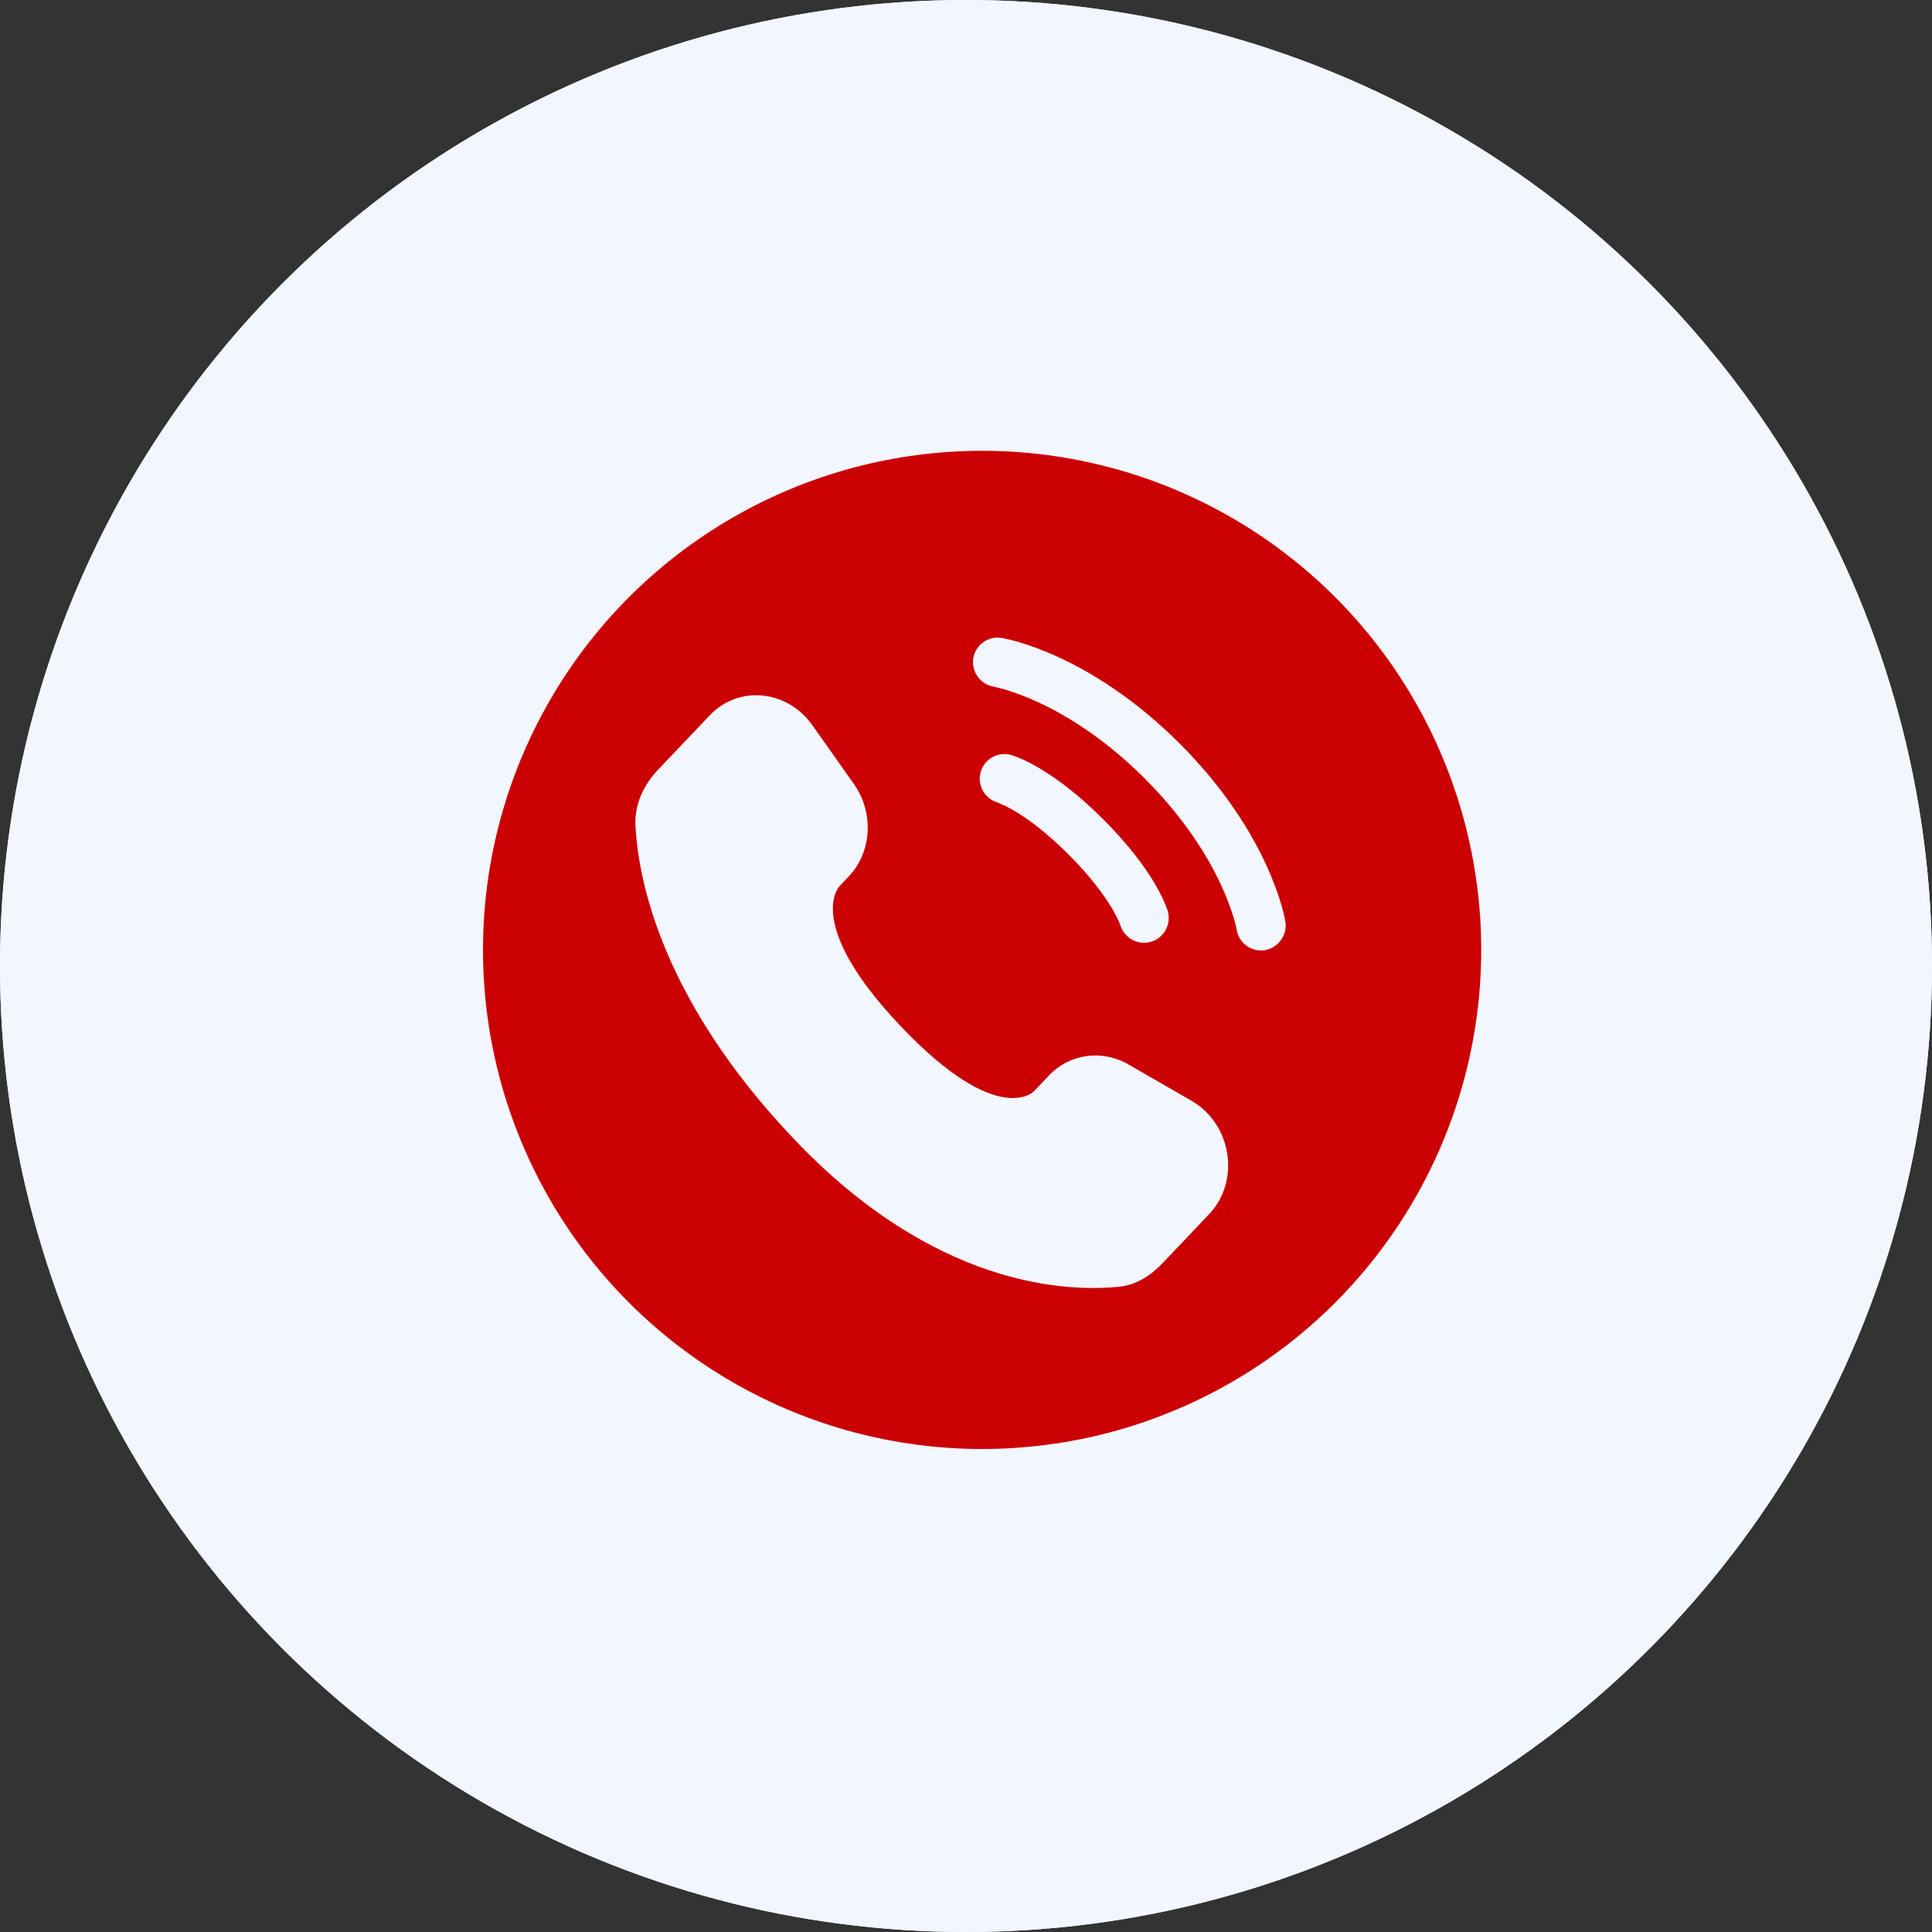
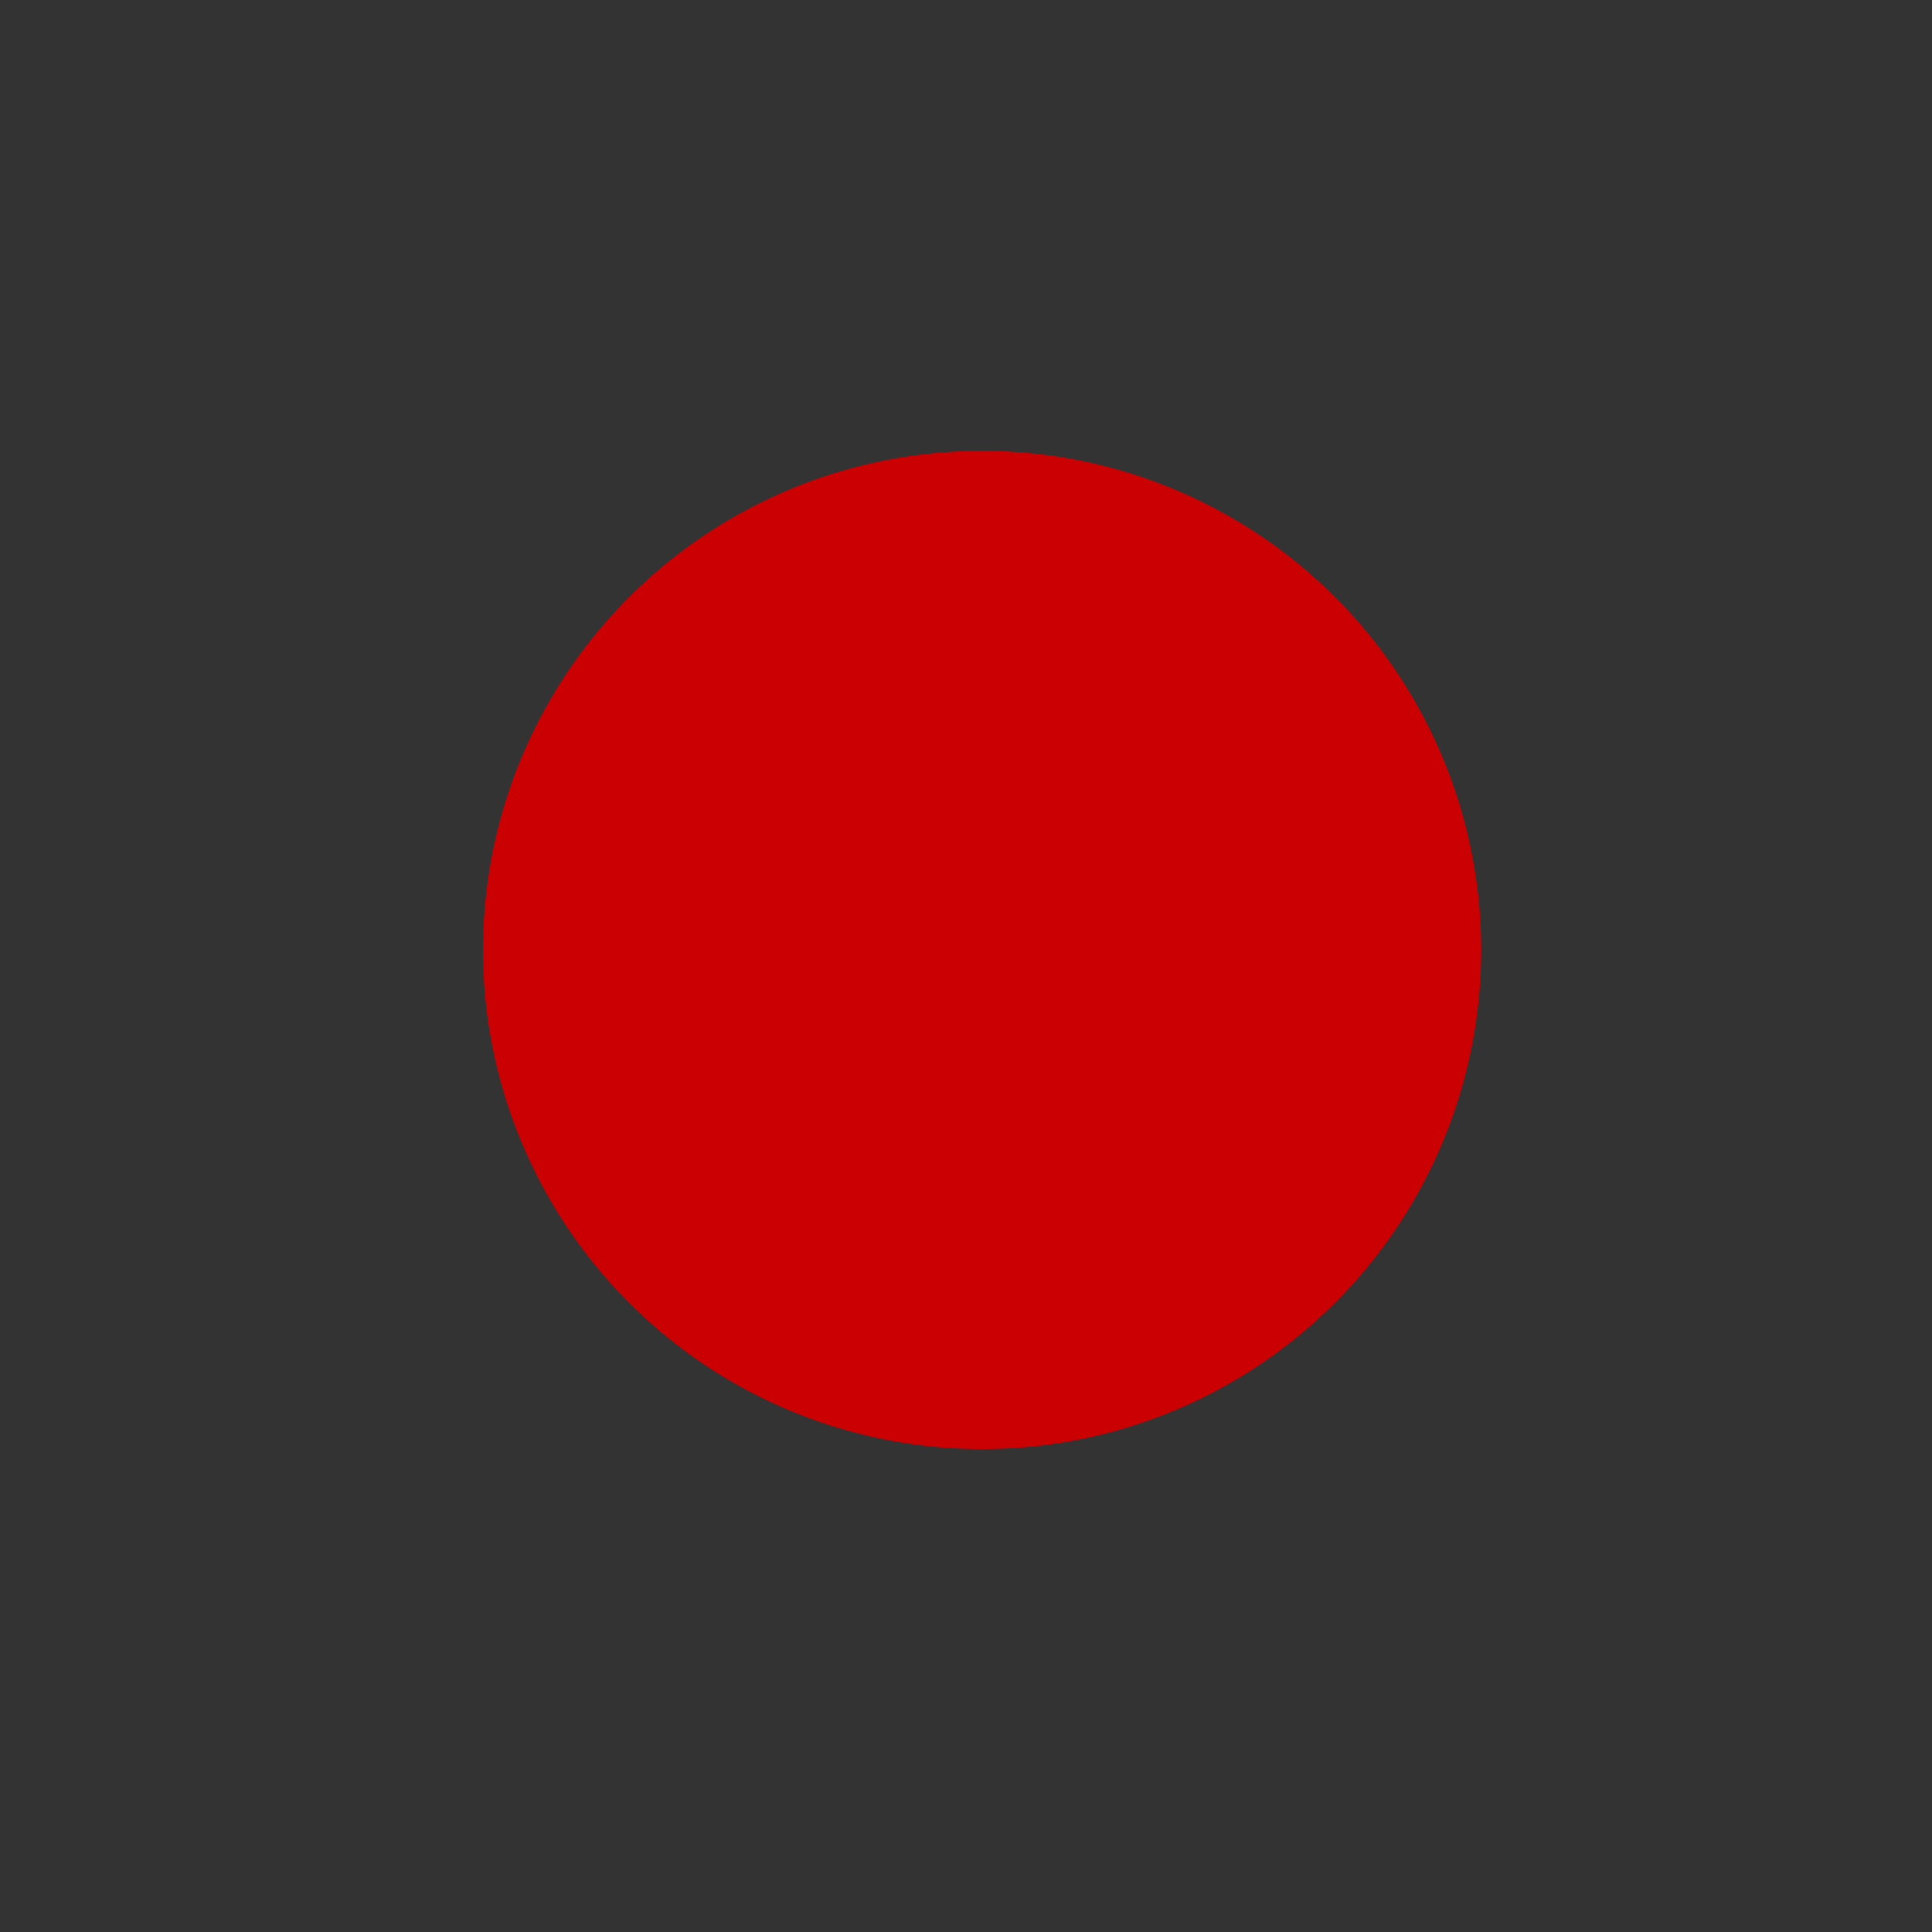
<svg xmlns="http://www.w3.org/2000/svg" width="60" height="60" viewBox="0 0 60 60" fill="none">
  <rect x="0" y="0" width="60" height="60" fill="#333333" stroke="none" />
-   <circle cx="30" cy="30" r="30" fill="#F2F6FF" />
-   <circle cx="30" cy="30" r="30" fill="#F2F6FF" />
  <circle cx="30.5" cy="29.5" r="15.5" fill="#CB0003" />
-   <path d="M32.574 33.402L32.108 33.893C32.108 33.893 31.001 35.058 27.978 31.876C24.956 28.695 26.064 27.529 26.064 27.529L26.357 27.22C27.079 26.459 27.148 25.238 26.517 24.346L25.228 22.522C24.447 21.418 22.938 21.272 22.043 22.214L20.439 23.903C19.996 24.37 19.699 24.975 19.735 25.647C19.827 27.365 20.561 31.06 24.656 35.373C29 39.945 33.076 40.127 34.742 39.962C35.27 39.911 35.728 39.626 36.097 39.237L37.549 37.707C38.531 36.674 38.255 34.905 36.999 34.183L35.046 33.058C34.221 32.584 33.218 32.723 32.574 33.401M30.225 20.446C30.241 20.346 30.277 20.251 30.33 20.165C30.383 20.08 30.453 20.005 30.534 19.946C30.616 19.887 30.709 19.845 30.807 19.822C30.905 19.799 31.006 19.796 31.106 19.812C31.131 19.817 31.215 19.832 31.259 19.842C31.347 19.861 31.467 19.892 31.619 19.934C31.923 20.023 32.348 20.17 32.857 20.403C33.876 20.87 35.231 21.688 36.638 23.094C38.045 24.501 38.863 25.857 39.33 26.876C39.563 27.385 39.708 27.809 39.797 28.113C39.842 28.267 39.88 28.422 39.913 28.578L39.918 28.61C39.952 28.812 39.904 29.02 39.786 29.188C39.668 29.356 39.489 29.471 39.287 29.508C39.087 29.54 38.882 29.492 38.717 29.374C38.552 29.255 38.441 29.077 38.407 28.877C38.386 28.764 38.358 28.652 38.325 28.542C38.22 28.191 38.09 27.848 37.936 27.515C37.537 26.646 36.819 25.445 35.553 24.179C34.287 22.913 33.087 22.196 32.217 21.797C31.885 21.643 31.542 21.513 31.191 21.408C31.083 21.378 30.975 21.351 30.866 21.326C30.665 21.293 30.485 21.182 30.366 21.017C30.246 20.852 30.195 20.647 30.225 20.446Z" fill="#F2F6FF" />
-   <path fill-rule="evenodd" clip-rule="evenodd" d="M30.457 23.974C30.484 23.877 30.531 23.787 30.593 23.708C30.656 23.629 30.733 23.563 30.821 23.514C30.91 23.465 31.006 23.434 31.106 23.422C31.206 23.41 31.308 23.419 31.405 23.446L31.408 23.447L31.411 23.448L31.419 23.451L31.44 23.457L31.497 23.477C31.543 23.493 31.603 23.517 31.678 23.549C31.827 23.612 32.031 23.71 32.281 23.859C32.782 24.155 33.465 24.646 34.267 25.45C35.07 26.253 35.562 26.936 35.859 27.436C36.007 27.687 36.105 27.89 36.169 28.04C36.203 28.118 36.233 28.197 36.261 28.278L36.266 28.298L36.269 28.307V28.31L36.27 28.311C36.27 28.311 36.27 28.313 35.534 28.523L36.27 28.313C36.322 28.506 36.296 28.712 36.198 28.887C36.1 29.062 35.937 29.191 35.745 29.248C35.553 29.304 35.346 29.283 35.169 29.189C34.992 29.095 34.859 28.935 34.798 28.744L34.795 28.734L34.76 28.644C34.694 28.498 34.62 28.355 34.539 28.218C34.31 27.833 33.898 27.25 33.182 26.534C32.467 25.818 31.884 25.407 31.499 25.179C31.333 25.082 31.161 24.996 30.983 24.923L30.973 24.919C30.78 24.861 30.617 24.729 30.521 24.552C30.424 24.375 30.401 24.168 30.457 23.974Z" fill="#F2F6FF" />
</svg>